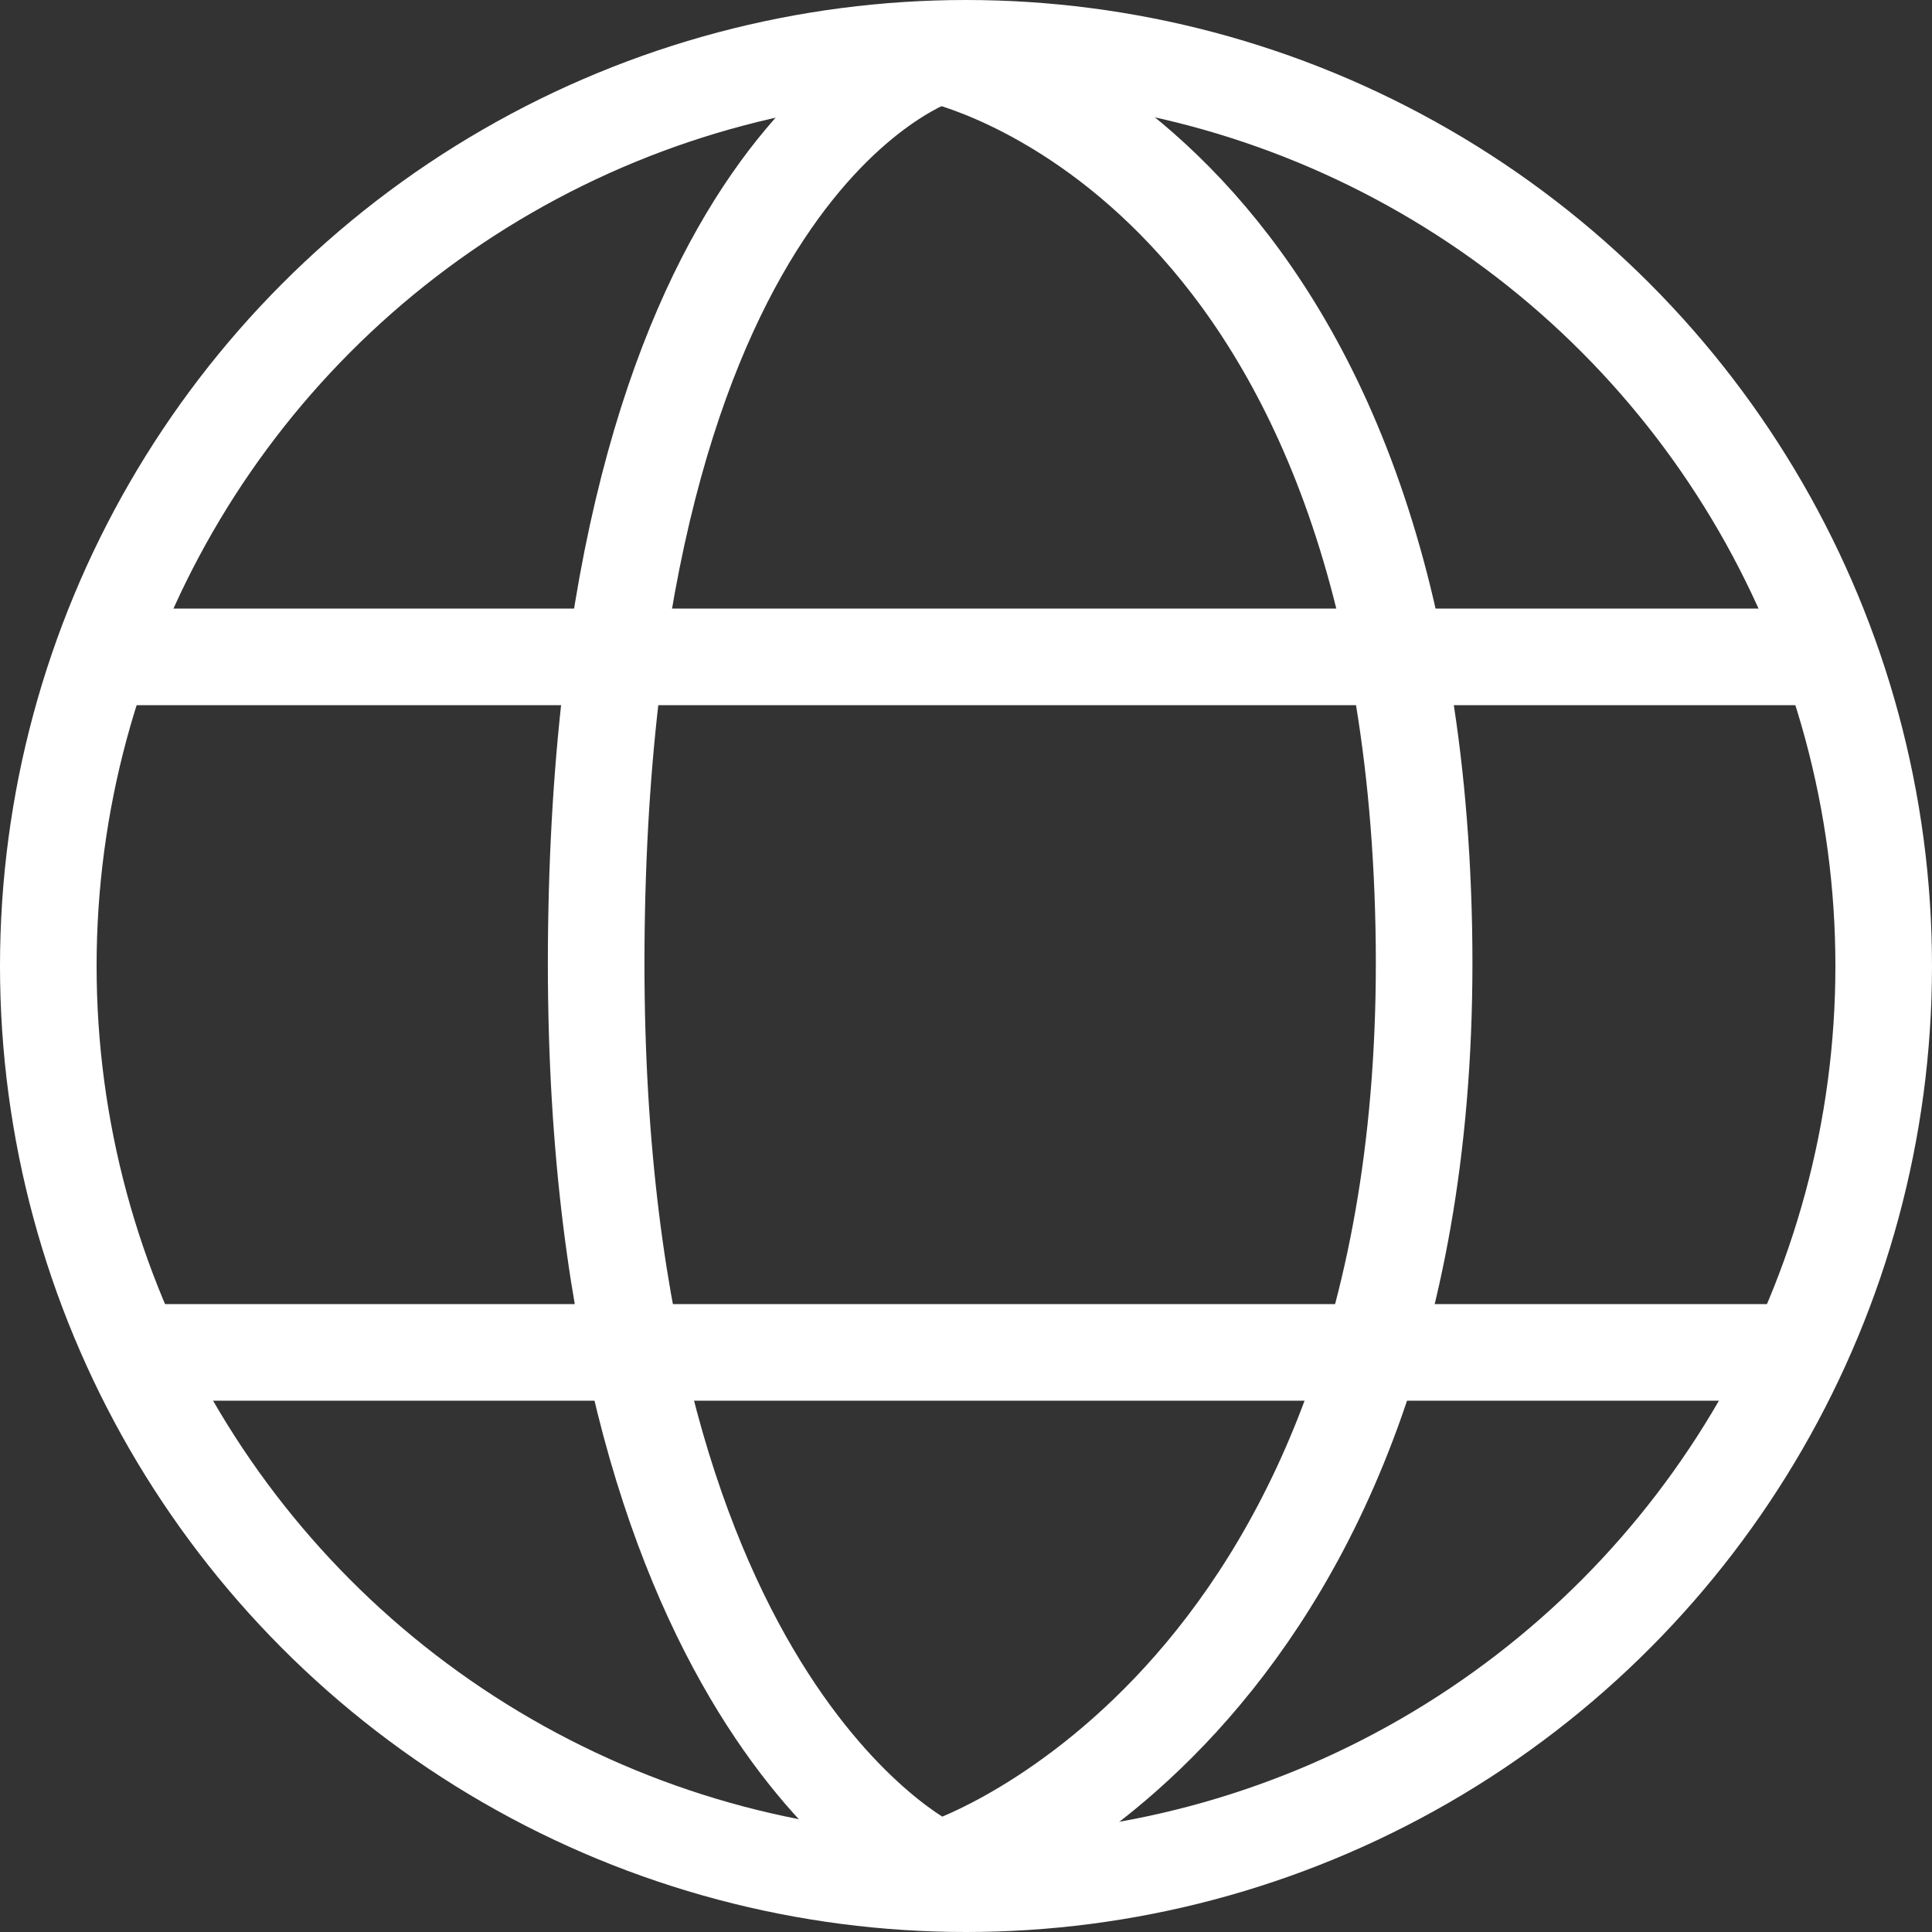
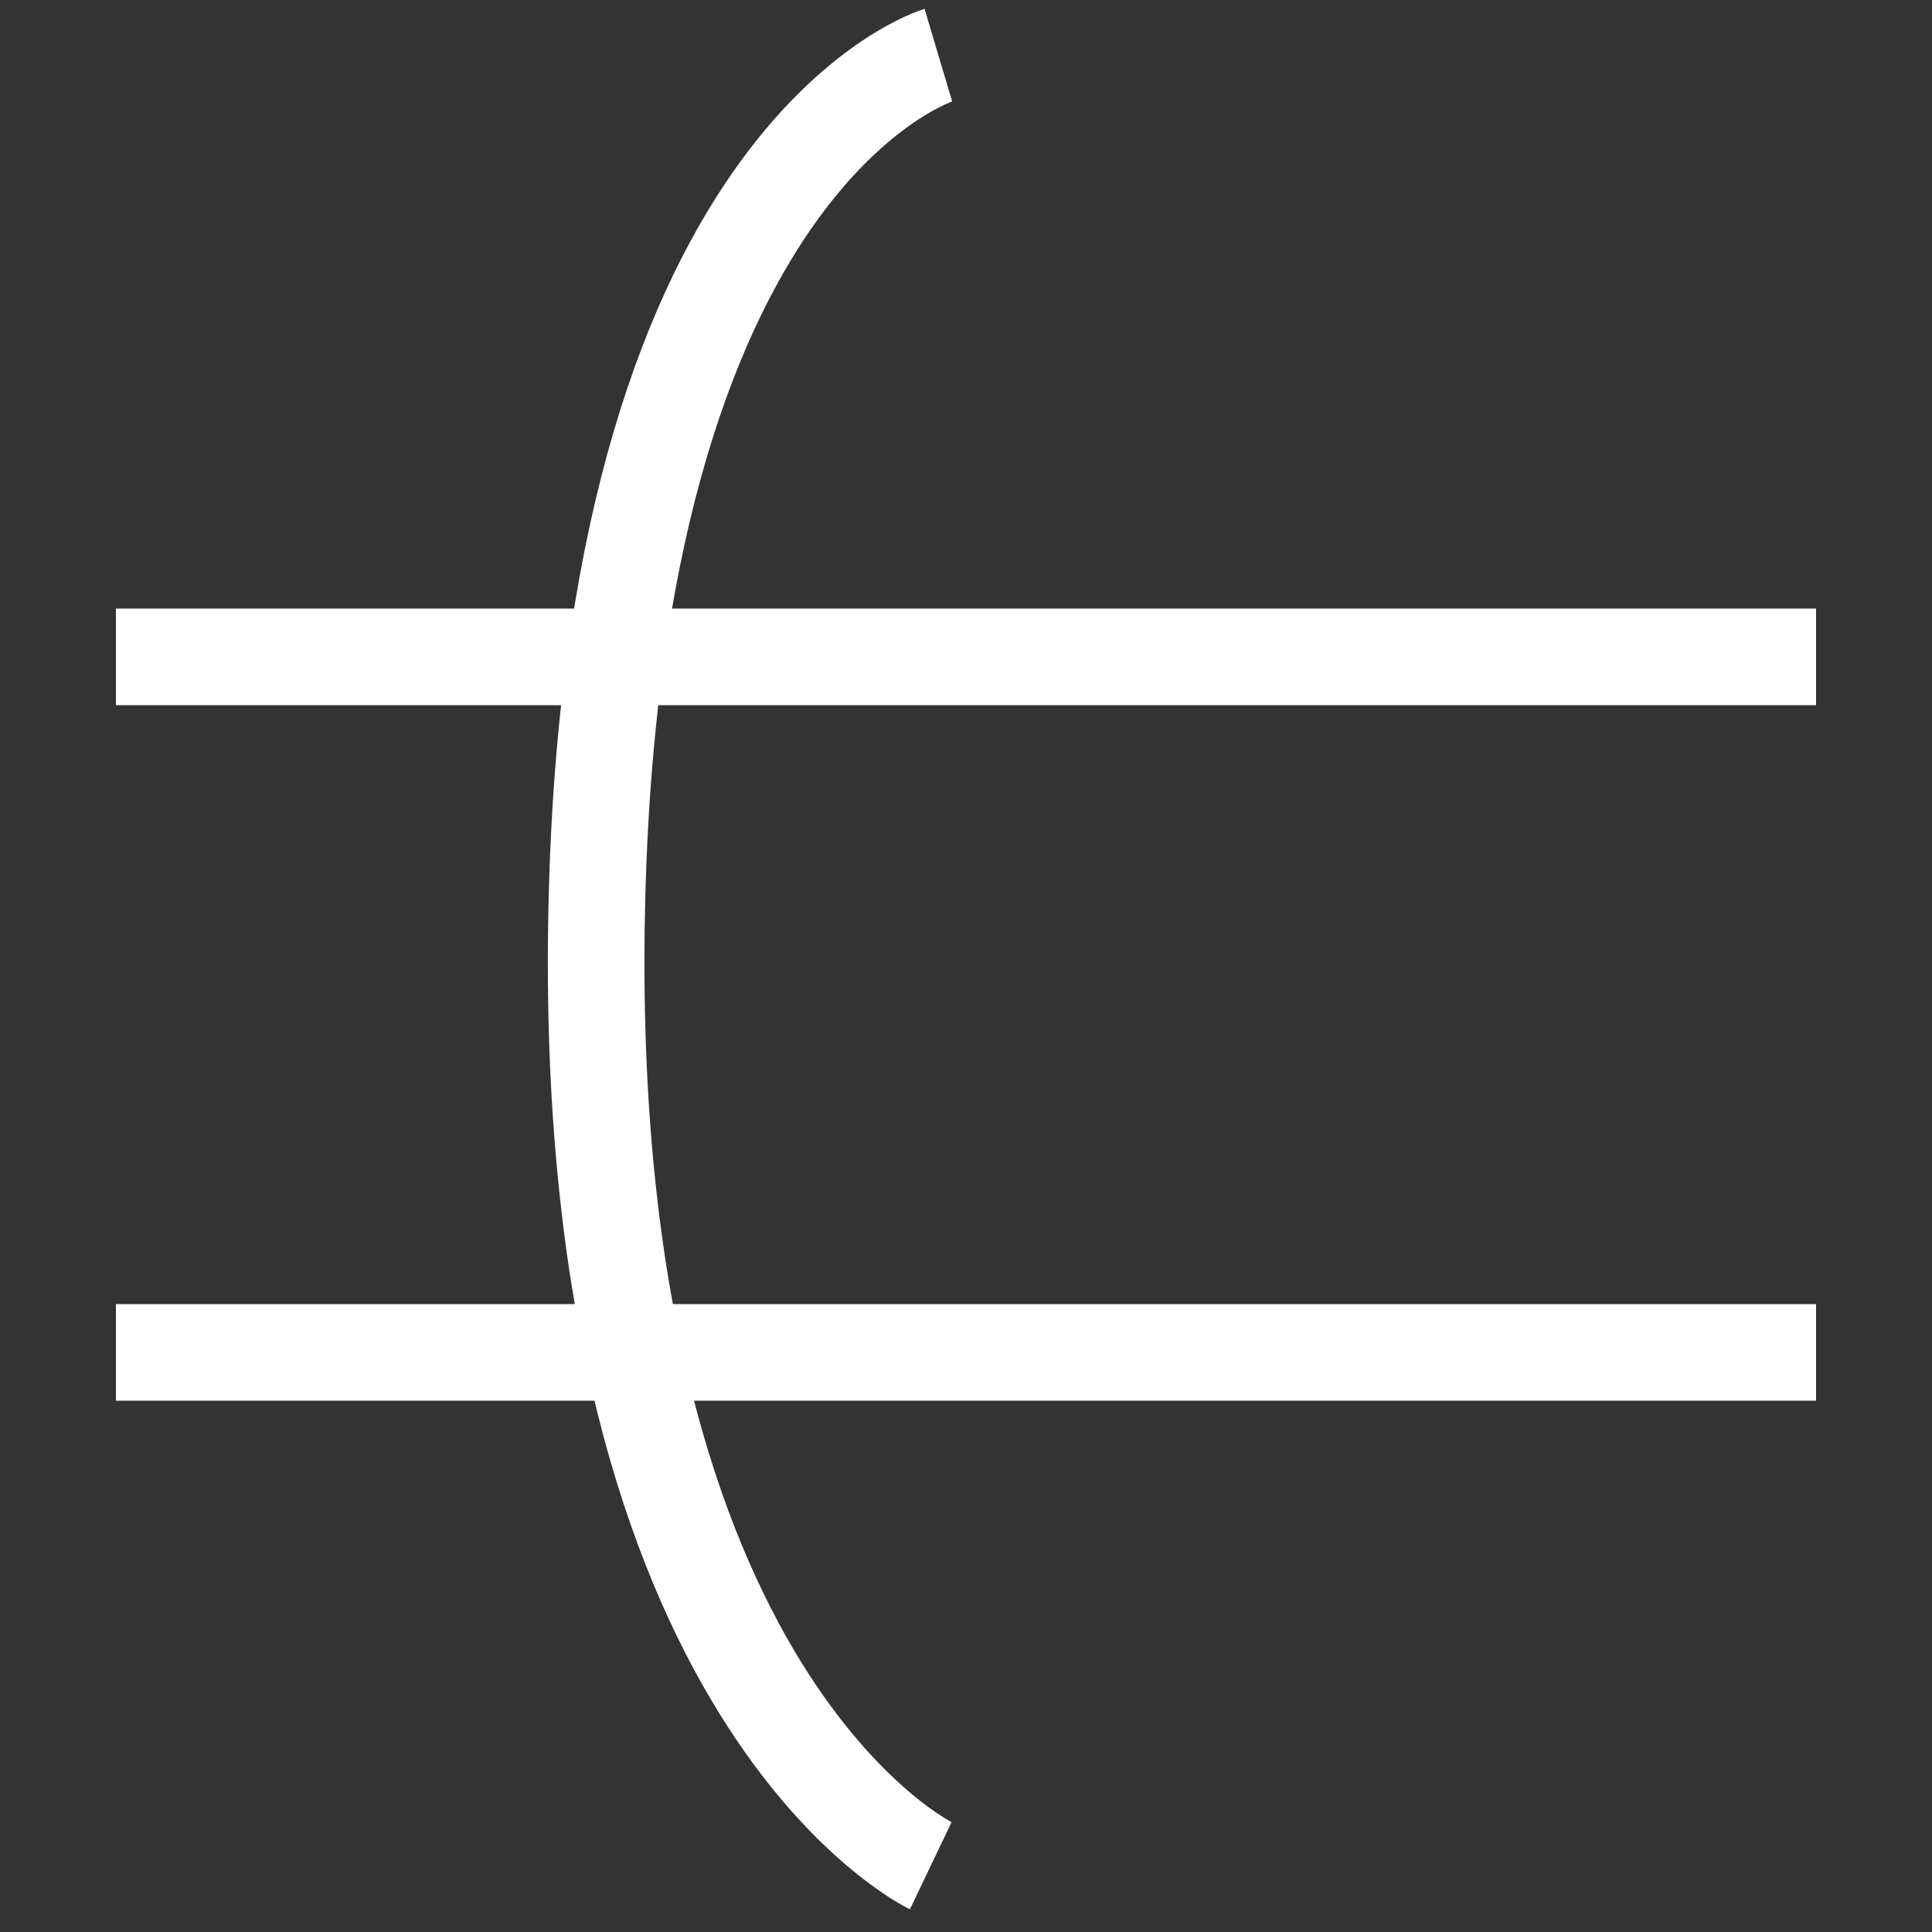
<svg xmlns="http://www.w3.org/2000/svg" width="20" height="20" viewBox="0 0 20 20">
  <rect x="0" y="0" width="20" height="20" fill="#333333" stroke="none" />
  <g transform="translate(-796 -51)">
    <g transform="translate(796 51)" fill="none" stroke="#fff" stroke-width="1">
      <circle cx="10" cy="10" r="10" stroke="none" />
-       <circle cx="10" cy="10" r="9.5" fill="none" />
    </g>
    <line x2="17.6" transform="translate(797.2 57.8)" fill="none" stroke="#fff" stroke-width="1" />
    <line x2="17.6" transform="translate(797.2 65)" fill="none" stroke="#fff" stroke-width="1" />
    <path d="M2745.252,72.714s-3.428,1.023-3.54,9.029,3.461,9.714,3.461,9.714" transform="translate(-1939.538 -21.143)" fill="none" stroke="#fff" stroke-width="1" />
-     <path d="M2741.709,72.714s4.866,1.023,5.025,9.029-4.913,9.714-4.913,9.714" transform="translate(-1935.995 -21.143)" fill="none" stroke="#fff" stroke-width="1" />
  </g>
</svg>